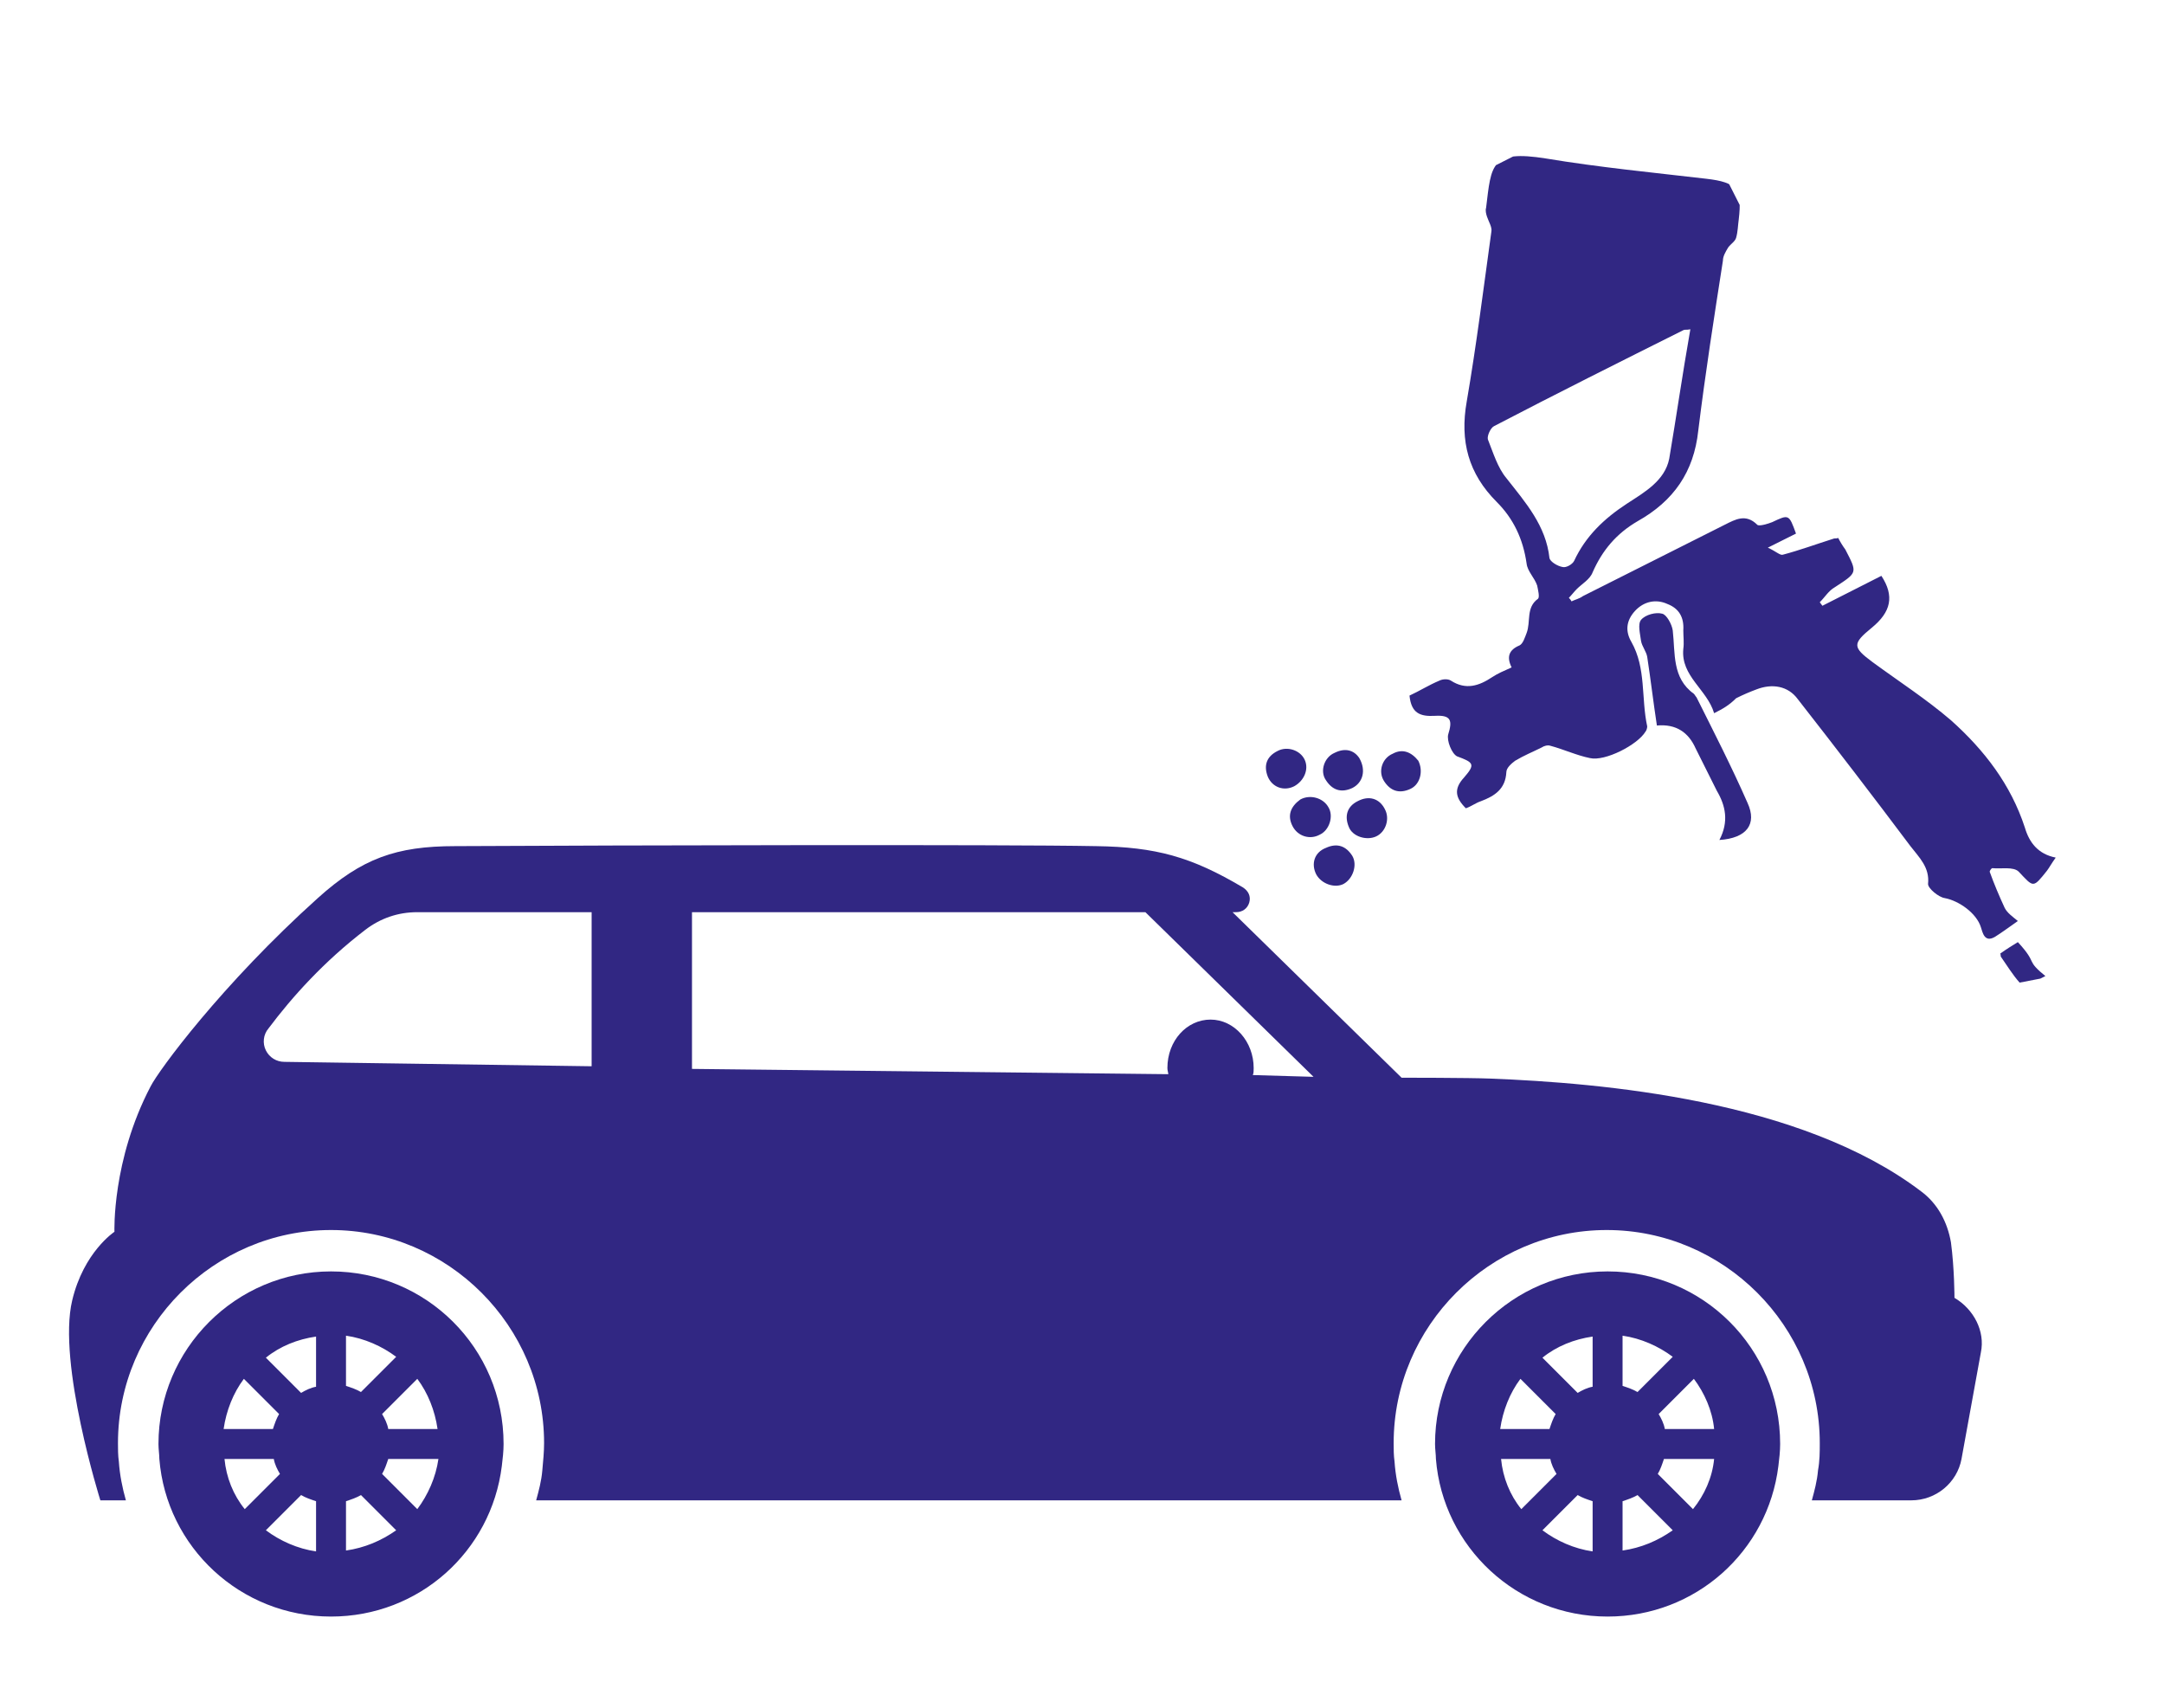
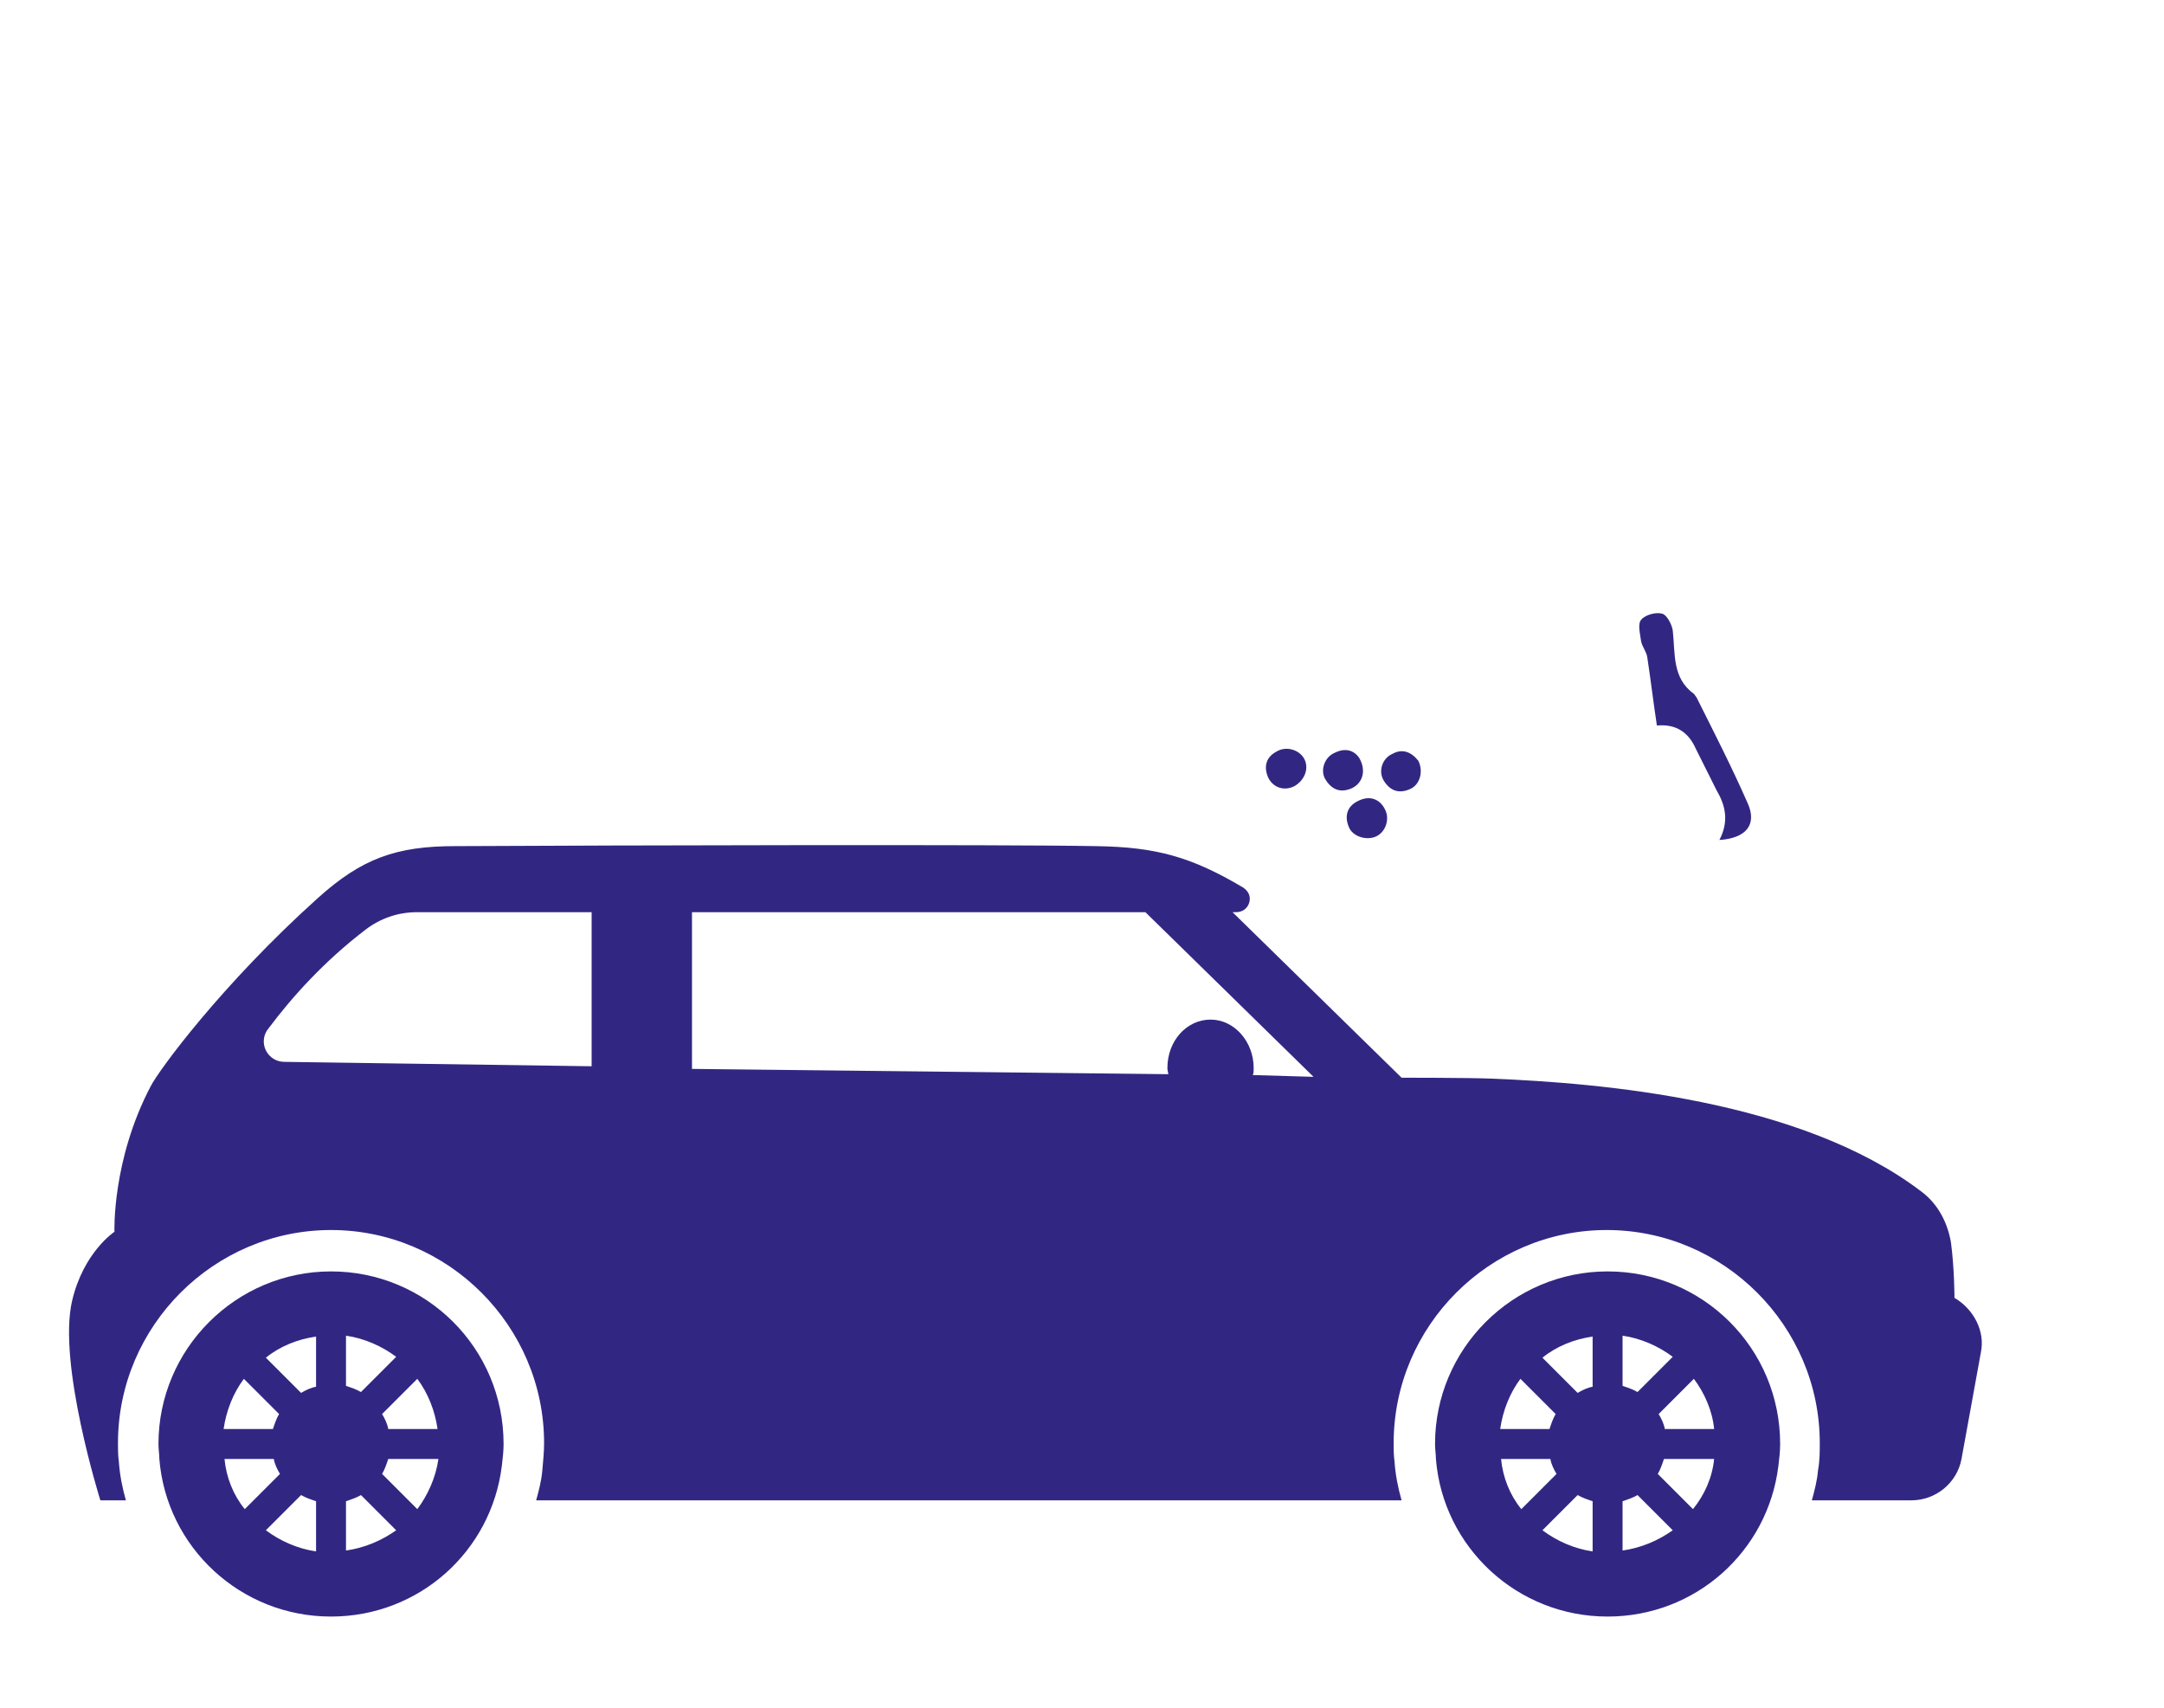
<svg xmlns="http://www.w3.org/2000/svg" xmlns:ns1="http://sodipodi.sourceforge.net/DTD/sodipodi-0.dtd" xmlns:ns2="http://www.inkscape.org/namespaces/inkscape" xmlns:xlink="http://www.w3.org/1999/xlink" version="1.1" id="Layer_1" x="0px" y="0px" viewBox="0 0 245.8 194" style="enable-background:new 0 0 245.8 194;" xml:space="preserve" ns1:docname="car-repair.svg" ns2:version="0.92.3 (2405546, 2018-03-11)">
  <defs id="defs4600" />
  <ns1:namedview pagecolor="#ffffff" bordercolor="#666666" borderopacity="1" objecttolerance="10" gridtolerance="10" guidetolerance="10" ns2:pageopacity="0" ns2:pageshadow="2" ns2:window-width="716" ns2:window-height="480" id="namedview4598" showgrid="false" ns2:zoom="0.96013018" ns2:cx="122.9" ns2:cy="97" ns2:window-x="0" ns2:window-y="0" ns2:window-maximized="0" ns2:current-layer="Layer_1" />
  <style type="text/css" id="style4561">
	.st0{fill:#0A1F8F;}
	.st1{clip-path:url(#SVGID_2_);fill:#0A1F8F;}
</style>
  <g id="g4569" style="fill:#312783;fill-opacity:1">
    <path class="st0" d="M49.8,165.7h-5.7c-0.2,0.6-0.4,1.2-0.7,1.7l4,4C48.6,169.8,49.5,167.8,49.8,165.7L49.8,165.7z M45,173.8l-4-4   c-0.5,0.3-1.1,0.5-1.7,0.7v5.6C41.4,175.8,43.3,175,45,173.8L45,173.8z M39.3,157.4c0.6,0.2,1.2,0.4,1.7,0.7l4-4   c-1.6-1.2-3.6-2.1-5.7-2.4V157.4z M47.4,156.6l-4,4c0.3,0.5,0.6,1.1,0.7,1.7h5.6C49.4,160.2,48.6,158.2,47.4,156.6L47.4,156.6z    M35.9,151.8c-2.1,0.3-4.1,1.1-5.7,2.4l4,4c0.5-0.3,1.1-0.6,1.7-0.7V151.8z M35.9,170.5c-0.6-0.2-1.2-0.4-1.7-0.7l-4,4   c1.6,1.2,3.6,2.1,5.7,2.4V170.5z M27.8,171.4l4-4c-0.3-0.5-0.6-1.1-0.7-1.7h-5.6C25.7,167.8,26.5,169.8,27.8,171.4L27.8,171.4z    M25.4,162.3H31c0.2-0.6,0.4-1.2,0.7-1.7l-4-4C26.5,158.2,25.7,160.2,25.4,162.3L25.4,162.3z M57.2,164c0,0.8-0.1,1.7-0.2,2.5   c-1.2,9.7-9.4,17.1-19.4,17.1c-10.3,0-18.7-7.9-19.5-17.9c0-0.5-0.1-1.1-0.1-1.7c0-10.8,8.8-19.6,19.6-19.6   C48.4,144.4,57.2,153.1,57.2,164L57.2,164z" id="path4563" style="fill:#312783;fill-opacity:1" />
    <path class="st0" d="M194.7,165.7h-5.7c-0.2,0.6-0.4,1.2-0.7,1.7l4,4C193.6,169.8,194.5,167.8,194.7,165.7L194.7,165.7z M190,173.8   l-4-4c-0.5,0.3-1.1,0.5-1.7,0.7v5.6C186.4,175.8,188.3,175,190,173.8L190,173.8z M184.3,157.4c0.6,0.2,1.2,0.4,1.7,0.7l4-4   c-1.6-1.2-3.6-2.1-5.7-2.4L184.3,157.4L184.3,157.4z M192.4,156.6l-4,4c0.3,0.5,0.6,1.1,0.7,1.7h5.6   C194.5,160.2,193.6,158.2,192.4,156.6L192.4,156.6z M180.9,151.8c-2.1,0.3-4.1,1.1-5.7,2.4l4,4c0.5-0.3,1.1-0.6,1.7-0.7V151.8z    M180.9,170.5c-0.6-0.2-1.2-0.4-1.7-0.7l-4,4c1.6,1.2,3.6,2.1,5.7,2.4V170.5z M172.8,171.4l4-4c-0.3-0.5-0.6-1.1-0.7-1.7h-5.6   C170.7,167.8,171.5,169.8,172.8,171.4L172.8,171.4z M170.4,162.3h5.6c0.2-0.6,0.4-1.2,0.7-1.7l-4-4   C171.5,158.2,170.7,160.2,170.4,162.3L170.4,162.3z M202.2,164c0,0.8-0.1,1.7-0.2,2.5c-1.2,9.7-9.4,17.1-19.4,17.1   c-10.3,0-18.7-7.9-19.5-17.9c0-0.5-0.1-1.1-0.1-1.7c0-10.8,8.8-19.6,19.6-19.6C193.4,144.4,202.2,153.1,202.2,164L202.2,164z" id="path4565" style="fill:#312783;fill-opacity:1" />
    <path class="st0" d="M149.2,122.3l-19.1-18.7H78.6v17.8l54.1,0.6c0-0.2-0.1-0.4-0.1-0.7c0-3.1,2.2-5.5,4.9-5.5   c2.7,0,4.9,2.5,4.9,5.5c0,0.3,0,0.6-0.1,0.8L149.2,122.3z M67.2,103.6H47.4c-2.2,0-4.2,0.7-5.9,2c-4.7,3.6-8.3,7.6-11,11.2   c-0.6,0.7-0.7,1.7-0.3,2.5c0.4,0.8,1.2,1.3,2.1,1.3l34.9,0.5V103.6z M225,153.6l-2.2,12.1c-0.5,2.7-2.9,4.7-5.7,4.7h-11.3   c0.3-1.1,0.6-2.2,0.7-3.4c0.2-1.1,0.2-2.1,0.2-3.1c0-13.3-10.9-24.2-24.2-24.2c-13.3,0-24.2,10.9-24.2,24.2c0,0.7,0,1.4,0.1,2.1   c0.1,1.5,0.4,3,0.8,4.4H60.9c0.3-1.1,0.6-2.2,0.7-3.4c0.1-1.1,0.2-2.1,0.2-3.1c0-13.3-10.9-24.2-24.2-24.2   c-13.3,0-24.2,10.9-24.2,24.2c0,0.7,0,1.4,0.1,2.1c0.1,1.5,0.4,3,0.8,4.4h-2.9c0,0-4.9-15.6-3.2-22.7c1.3-5.5,4.8-7.8,4.8-7.8   s-0.3-8.1,4.1-16.5c0.9-1.8,8.1-11.6,19-21.4c5-4.5,8.9-5.9,15.6-5.9c18.9-0.1,62.5-0.2,72.8,0c6.8,0.1,10.8,1.2,16.7,4.7   c0.6,0.4,0.9,1,0.7,1.7c-0.2,0.7-0.8,1.1-1.5,1.1H140l19.2,18.8c0,0,7.6,0,10.1,0.1c12.6,0.5,35.2,2.4,48.9,12.8   c1.9,1.4,3,3.5,3.4,5.8c0.4,3,0.4,6.3,0.4,6.3C224.2,148.7,225.5,151.2,225,153.6L225,153.6z" id="path4567" style="fill:#312783;fill-opacity:1" />
  </g>
  <g id="g4595" style="fill:#312783;fill-opacity:1">
    <defs id="defs4572">
      <rect id="SVGID_1_" x="142" y="20" transform="matrix(0.892 -0.451 0.451 0.892 -14.488 89.595)" width="77.3" height="110.4" />
    </defs>
    <clipPath id="SVGID_2_">
      <use xlink:href="#SVGID_1_" style="overflow:visible;" id="use4574" />
    </clipPath>
-     <path class="st1" d="M192,37.4c-0.5,0.1-0.6,0-0.8,0.1c-7.2,3.6-14.4,7.2-21.5,10.9c-0.4,0.2-0.8,1.1-0.7,1.5   c0.6,1.5,1.1,3.2,2.1,4.4c2.2,2.8,4.5,5.4,4.9,9.1c0.1,0.4,0.9,0.9,1.5,1c0.4,0.1,1.1-0.3,1.3-0.7c1.3-2.8,3.4-4.8,6-6.5   c2-1.3,4.3-2.6,4.8-5.1C190.4,47.4,191.1,42.5,192,37.4 M194.7,81c-0.8-2.7-3.8-4.2-3.5-7.3c0.1-0.7,0-1.4,0-2.1   c0.1-1.5-0.5-2.5-1.8-3c-1.3-0.6-2.7-0.3-3.7,0.8c-1,1.1-1.1,2.3-0.4,3.5c1.7,3,1.1,6.4,1.8,9.6c0,0.2-0.1,0.5-0.2,0.6   c-0.9,1.5-4.6,3.4-6.3,3c-1.5-0.3-3-1-4.5-1.4c-0.3-0.1-0.7,0-1,0.2c-1,0.5-2,0.9-3,1.5c-0.4,0.3-1,0.8-1,1.3   c-0.1,1.9-1.3,2.7-2.9,3.3c-0.6,0.2-1.1,0.6-1.7,0.8c-1.2-1.2-1.4-2.2-0.2-3.5c1.3-1.5,1.1-1.7-0.8-2.4c-0.6-0.3-1.2-1.8-1-2.5   c0.5-1.6,0.3-2.2-1.5-2.1c-1.7,0.1-2.7-0.3-2.9-2.3c1.1-0.5,2.2-1.2,3.4-1.7c0.4-0.2,1-0.2,1.3,0c1.7,1.1,3.2,0.6,4.7-0.4   c0.6-0.4,1.3-0.7,2.2-1.1c-0.6-1.2-0.3-2,0.9-2.5c0.4-0.2,0.6-0.9,0.8-1.4c0.5-1.3-0.1-2.9,1.3-3.9c0.2-0.2,0-1-0.1-1.5   c-0.3-0.9-1.1-1.6-1.2-2.5c-0.4-2.8-1.5-5.1-3.4-7c-3.2-3.2-4.2-6.9-3.4-11.4c1.1-6.4,1.9-12.8,2.8-19.3c0.1-0.5-0.3-1.1-0.5-1.7   c-0.1-0.3-0.2-0.7-0.1-1c0.6-4.9,0.5-6.6,6.8-5.6c6,1,12.2,1.6,18.2,2.3c3.5,0.4,4.1,1.2,3.7,4.6c-0.1,0.7-0.1,1.4-0.3,2.1   c-0.1,0.4-0.6,0.7-0.9,1.1c-0.3,0.5-0.6,1-0.6,1.5c-1,6.4-2,12.8-2.8,19.3c-0.5,4.7-2.8,8-6.9,10.3c-2.4,1.4-4,3.3-5.1,5.8   c-0.3,0.8-1.2,1.3-1.8,1.9c-0.3,0.3-0.6,0.7-0.9,1c0.1,0.1,0.2,0.2,0.3,0.4c0.4-0.2,0.9-0.3,1.3-0.6c5.4-2.7,10.7-5.4,16.1-8.1   c1.2-0.6,2.4-1.3,3.7,0c0.2,0.2,1.2-0.1,1.7-0.3c1.9-0.9,1.9-0.9,2.7,1.3l-3.2,1.6c0.9,0.4,1.4,0.9,1.7,0.8   c1.9-0.5,3.8-1.2,5.7-1.8c0.2-0.1,0.3,0,0.6-0.1c0.2,0.4,0.5,0.9,0.8,1.3c1.4,2.7,1.4,2.6-1.2,4.3c-0.7,0.4-1.1,1.1-1.7,1.7   l0.3,0.4l6.7-3.4c1.5,2.3,1.1,4.1-1.1,5.9c-2.2,1.8-2.2,2.2,0.1,3.9c3,2.2,6.1,4.2,8.9,6.6c3.8,3.4,6.8,7.3,8.4,12.2   c0.5,1.7,1.5,3,3.5,3.4c-0.5,0.7-0.7,1.1-1,1.5c-1.6,2-1.5,1.9-3.2,0.1c-0.6-0.6-2-0.3-3-0.4c-0.1,0-0.3,0.3-0.3,0.4   c0.5,1.4,1.1,2.8,1.7,4.1c0.3,0.6,0.9,1,1.5,1.5c-1,0.7-1.8,1.3-2.6,1.8c-1.2,0.7-1.4-0.5-1.6-1.1c-0.5-1.6-2.5-3-4.1-3.3   c-0.7-0.1-1.9-1.1-1.9-1.6c0.2-1.9-1-3-2-4.3c-4.2-5.6-8.5-11.2-12.8-16.7c-1.1-1.5-2.9-1.8-4.7-1.1c-0.8,0.3-1.5,0.6-2.3,1   C196.4,80.1,195.7,80.5,194.7,81" clip-path="url(#SVGID_2_)" id="path4577" style="fill:#312783;fill-opacity:1" />
-     <path class="st1" d="M229.4,111.6c-0.8-0.9-1.4-1.9-2.1-2.9c-0.1-0.1,0-0.2-0.1-0.4c0.7-0.5,1.5-1,2-1.3c2.4,2.6,0.7,1.9,3.3,4" clip-path="url(#SVGID_2_)" id="path4579" style="fill:#312783;fill-opacity:1" />
    <path class="st1" d="M195.3,95.4c1.1-2.1,0.7-3.9-0.3-5.6c-0.8-1.6-1.6-3.2-2.4-4.8c-0.8-1.8-2.2-2.8-4.4-2.6   c-0.4-2.6-0.7-5.2-1.1-7.8c-0.1-0.6-0.6-1.2-0.7-1.8c-0.1-0.8-0.4-1.9,0-2.4c0.5-0.6,1.7-0.9,2.4-0.7c0.5,0.1,1.1,1.2,1.2,1.9   c0.3,2.6-0.1,5.4,2.4,7.2c0.1,0.1,0.2,0.3,0.3,0.4c2,4,4,7.9,5.8,12C199.6,93.6,198.4,95.2,195.3,95.4" clip-path="url(#SVGID_2_)" id="path4581" style="fill:#312783;fill-opacity:1" />
    <path class="st1" d="M147,89.3c-1.2,0.6-2.5,0.1-3-1.1c-0.5-1.3-0.1-2.3,1.1-2.9c1.1-0.6,2.6-0.1,3.1,1   C148.7,87.4,148.1,88.7,147,89.3" clip-path="url(#SVGID_2_)" id="path4583" style="fill:#312783;fill-opacity:1" />
-     <path class="st1" d="M150.9,91.7c0.6,1,0.1,2.6-1,3.1c-1.1,0.6-2.5,0.2-3.1-1c-0.6-1.2-0.2-2.2,0.9-3   C148.8,90.2,150.3,90.6,150.9,91.7" clip-path="url(#SVGID_2_)" id="path4585" style="fill:#312783;fill-opacity:1" />
-     <path class="st1" d="M149.5,99.3c-0.6-1.2-0.2-2.5,1.1-3c1.3-0.6,2.3-0.2,3,0.9c0.6,1,0.1,2.6-1,3.2   C151.6,100.9,150.1,100.4,149.5,99.3" clip-path="url(#SVGID_2_)" id="path4587" style="fill:#312783;fill-opacity:1" />
    <path class="st1" d="M154.4,86.1c0.8,1.4,0.4,2.8-0.8,3.4c-1.3,0.6-2.3,0.2-3-0.9c-0.7-1-0.2-2.6,1-3.1   C152.8,84.9,153.8,85.2,154.4,86.1" clip-path="url(#SVGID_2_)" id="path4589" style="fill:#312783;fill-opacity:1" />
    <path class="st1" d="M157.3,91.9c0.6,1.1,0.1,2.6-1,3.1c-1.1,0.5-2.7,0-3.1-1.1c-0.5-1.2-0.2-2.3,1-2.9   C155.5,90.3,156.7,90.7,157.3,91.9" clip-path="url(#SVGID_2_)" id="path4591" style="fill:#312783;fill-opacity:1" />
    <path class="st1" d="M161.1,86.4c0.6,1.2,0.2,2.7-0.9,3.2c-1.3,0.6-2.3,0.2-3-0.9c-0.7-1.1-0.2-2.6,1-3.1   C159.3,85,160.3,85.4,161.1,86.4" clip-path="url(#SVGID_2_)" id="path4593" style="fill:#312783;fill-opacity:1" />
  </g>
</svg>